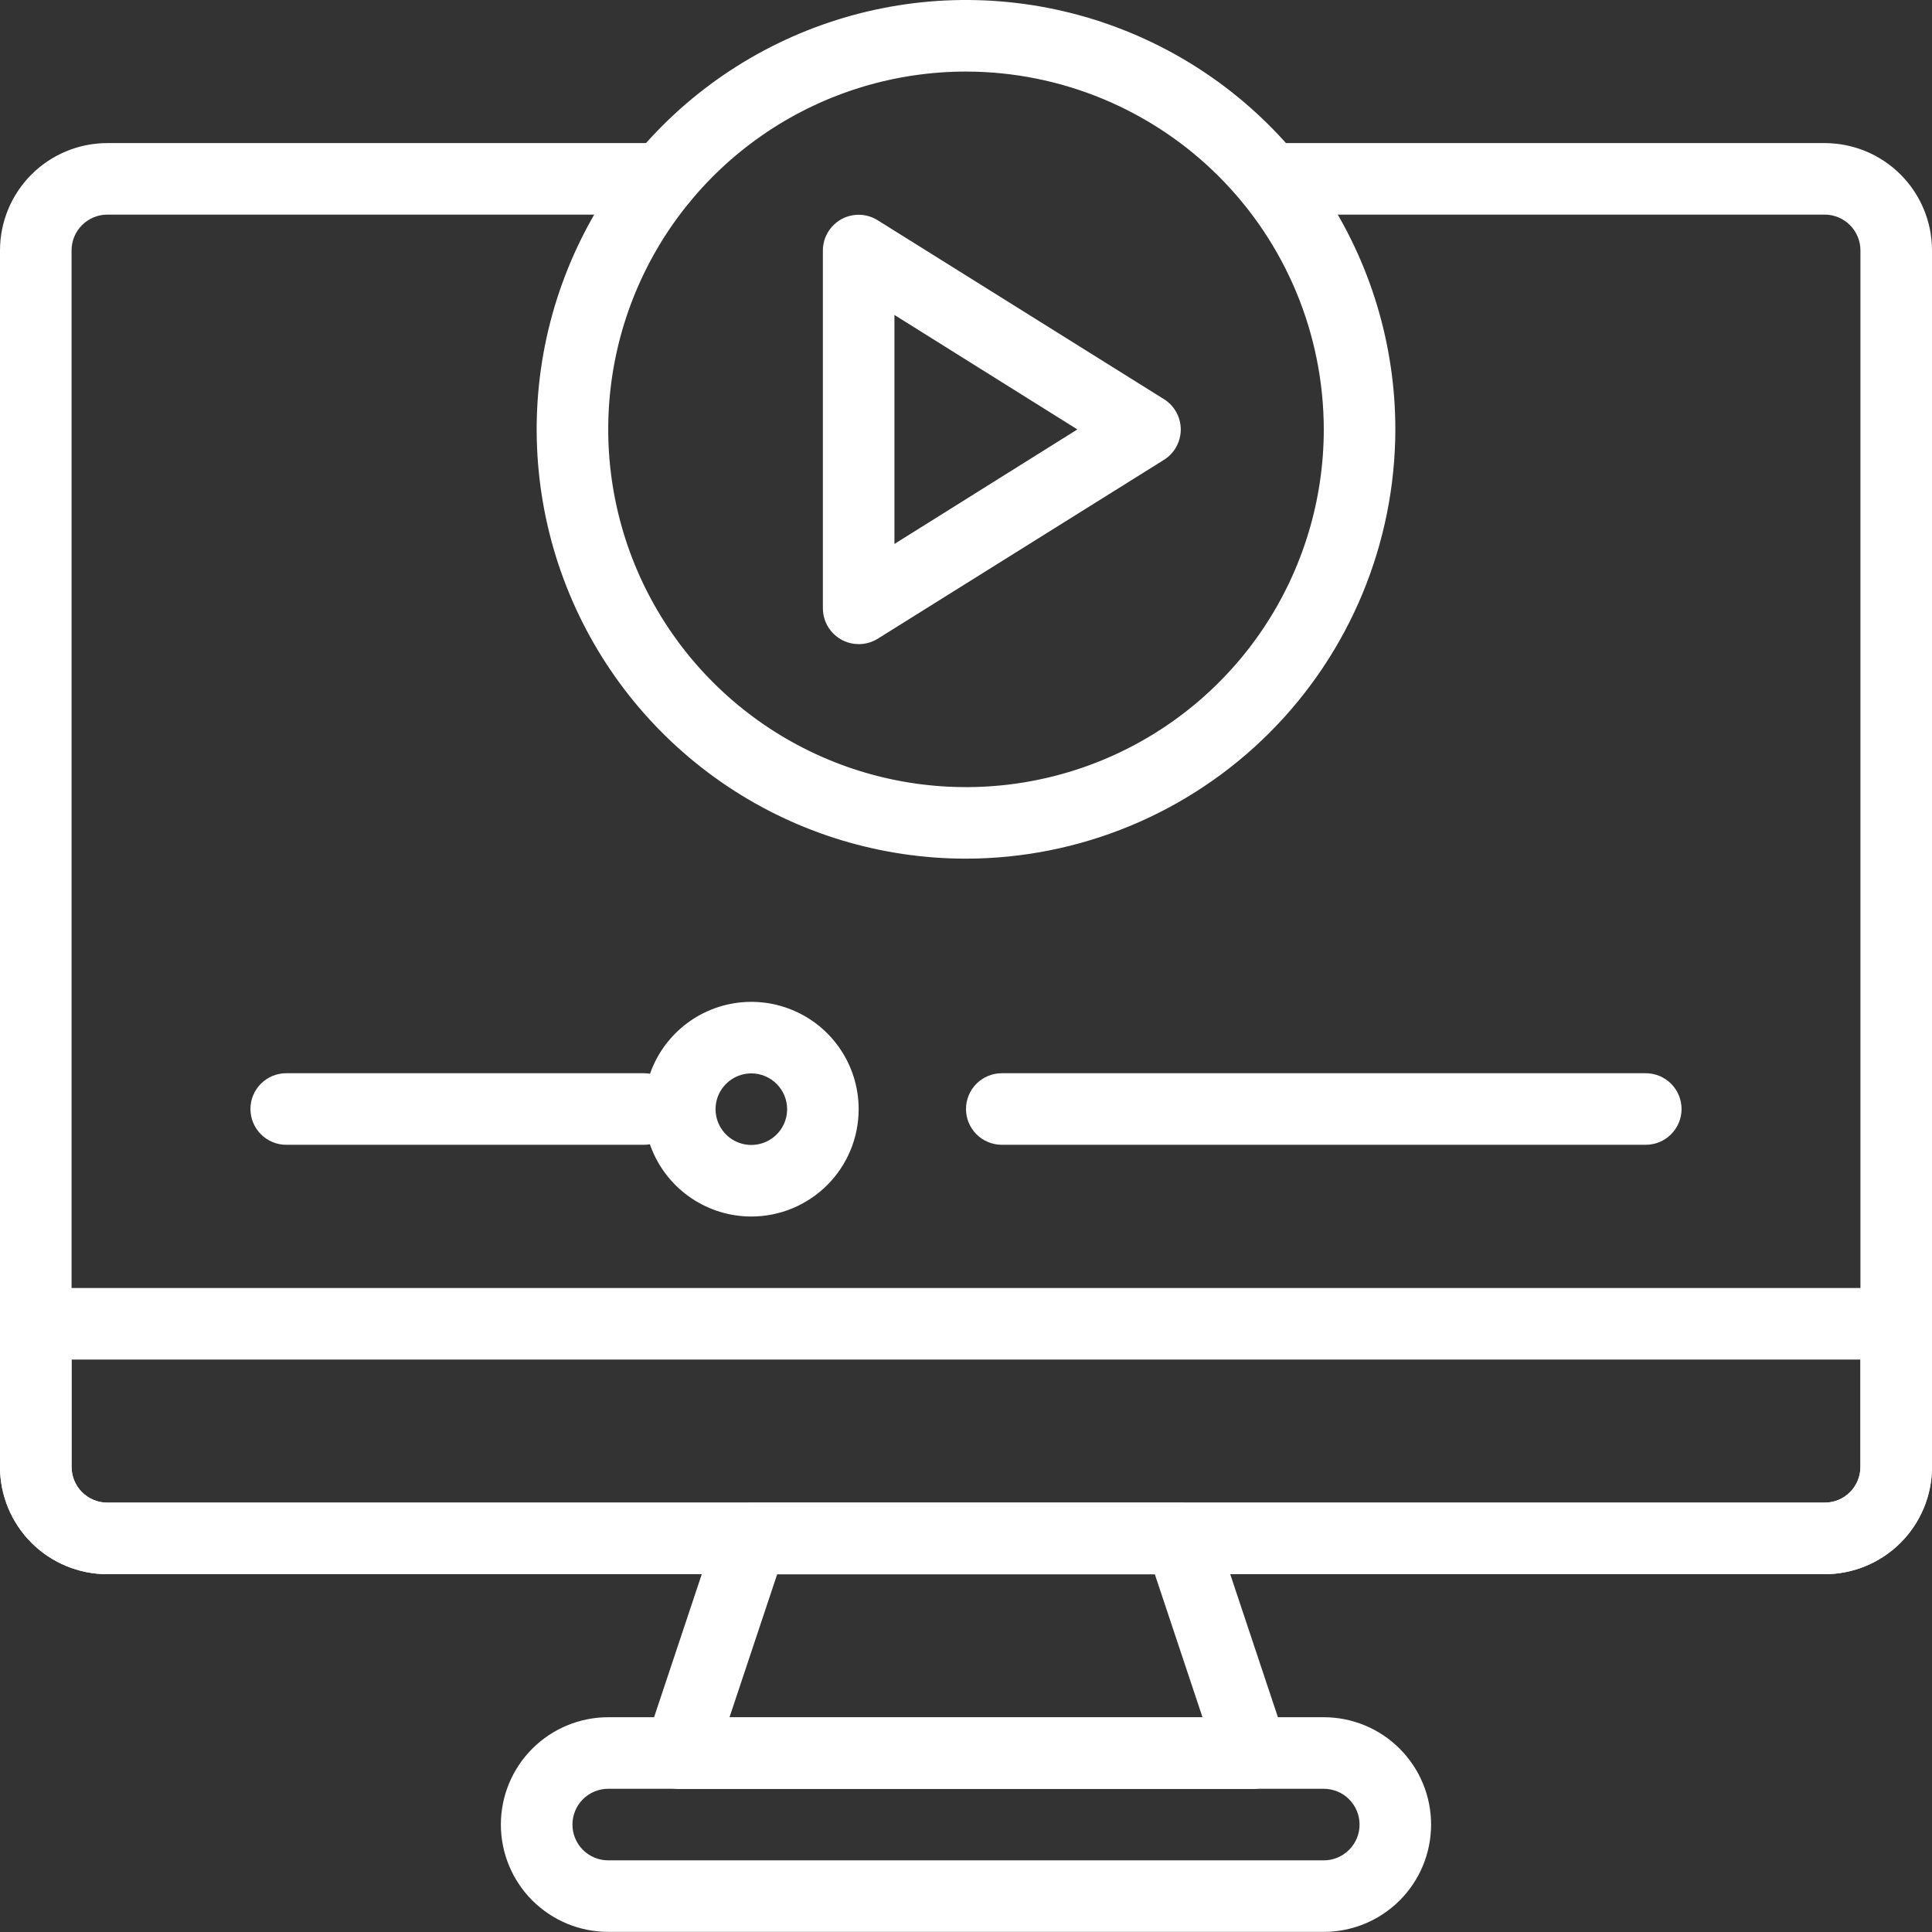
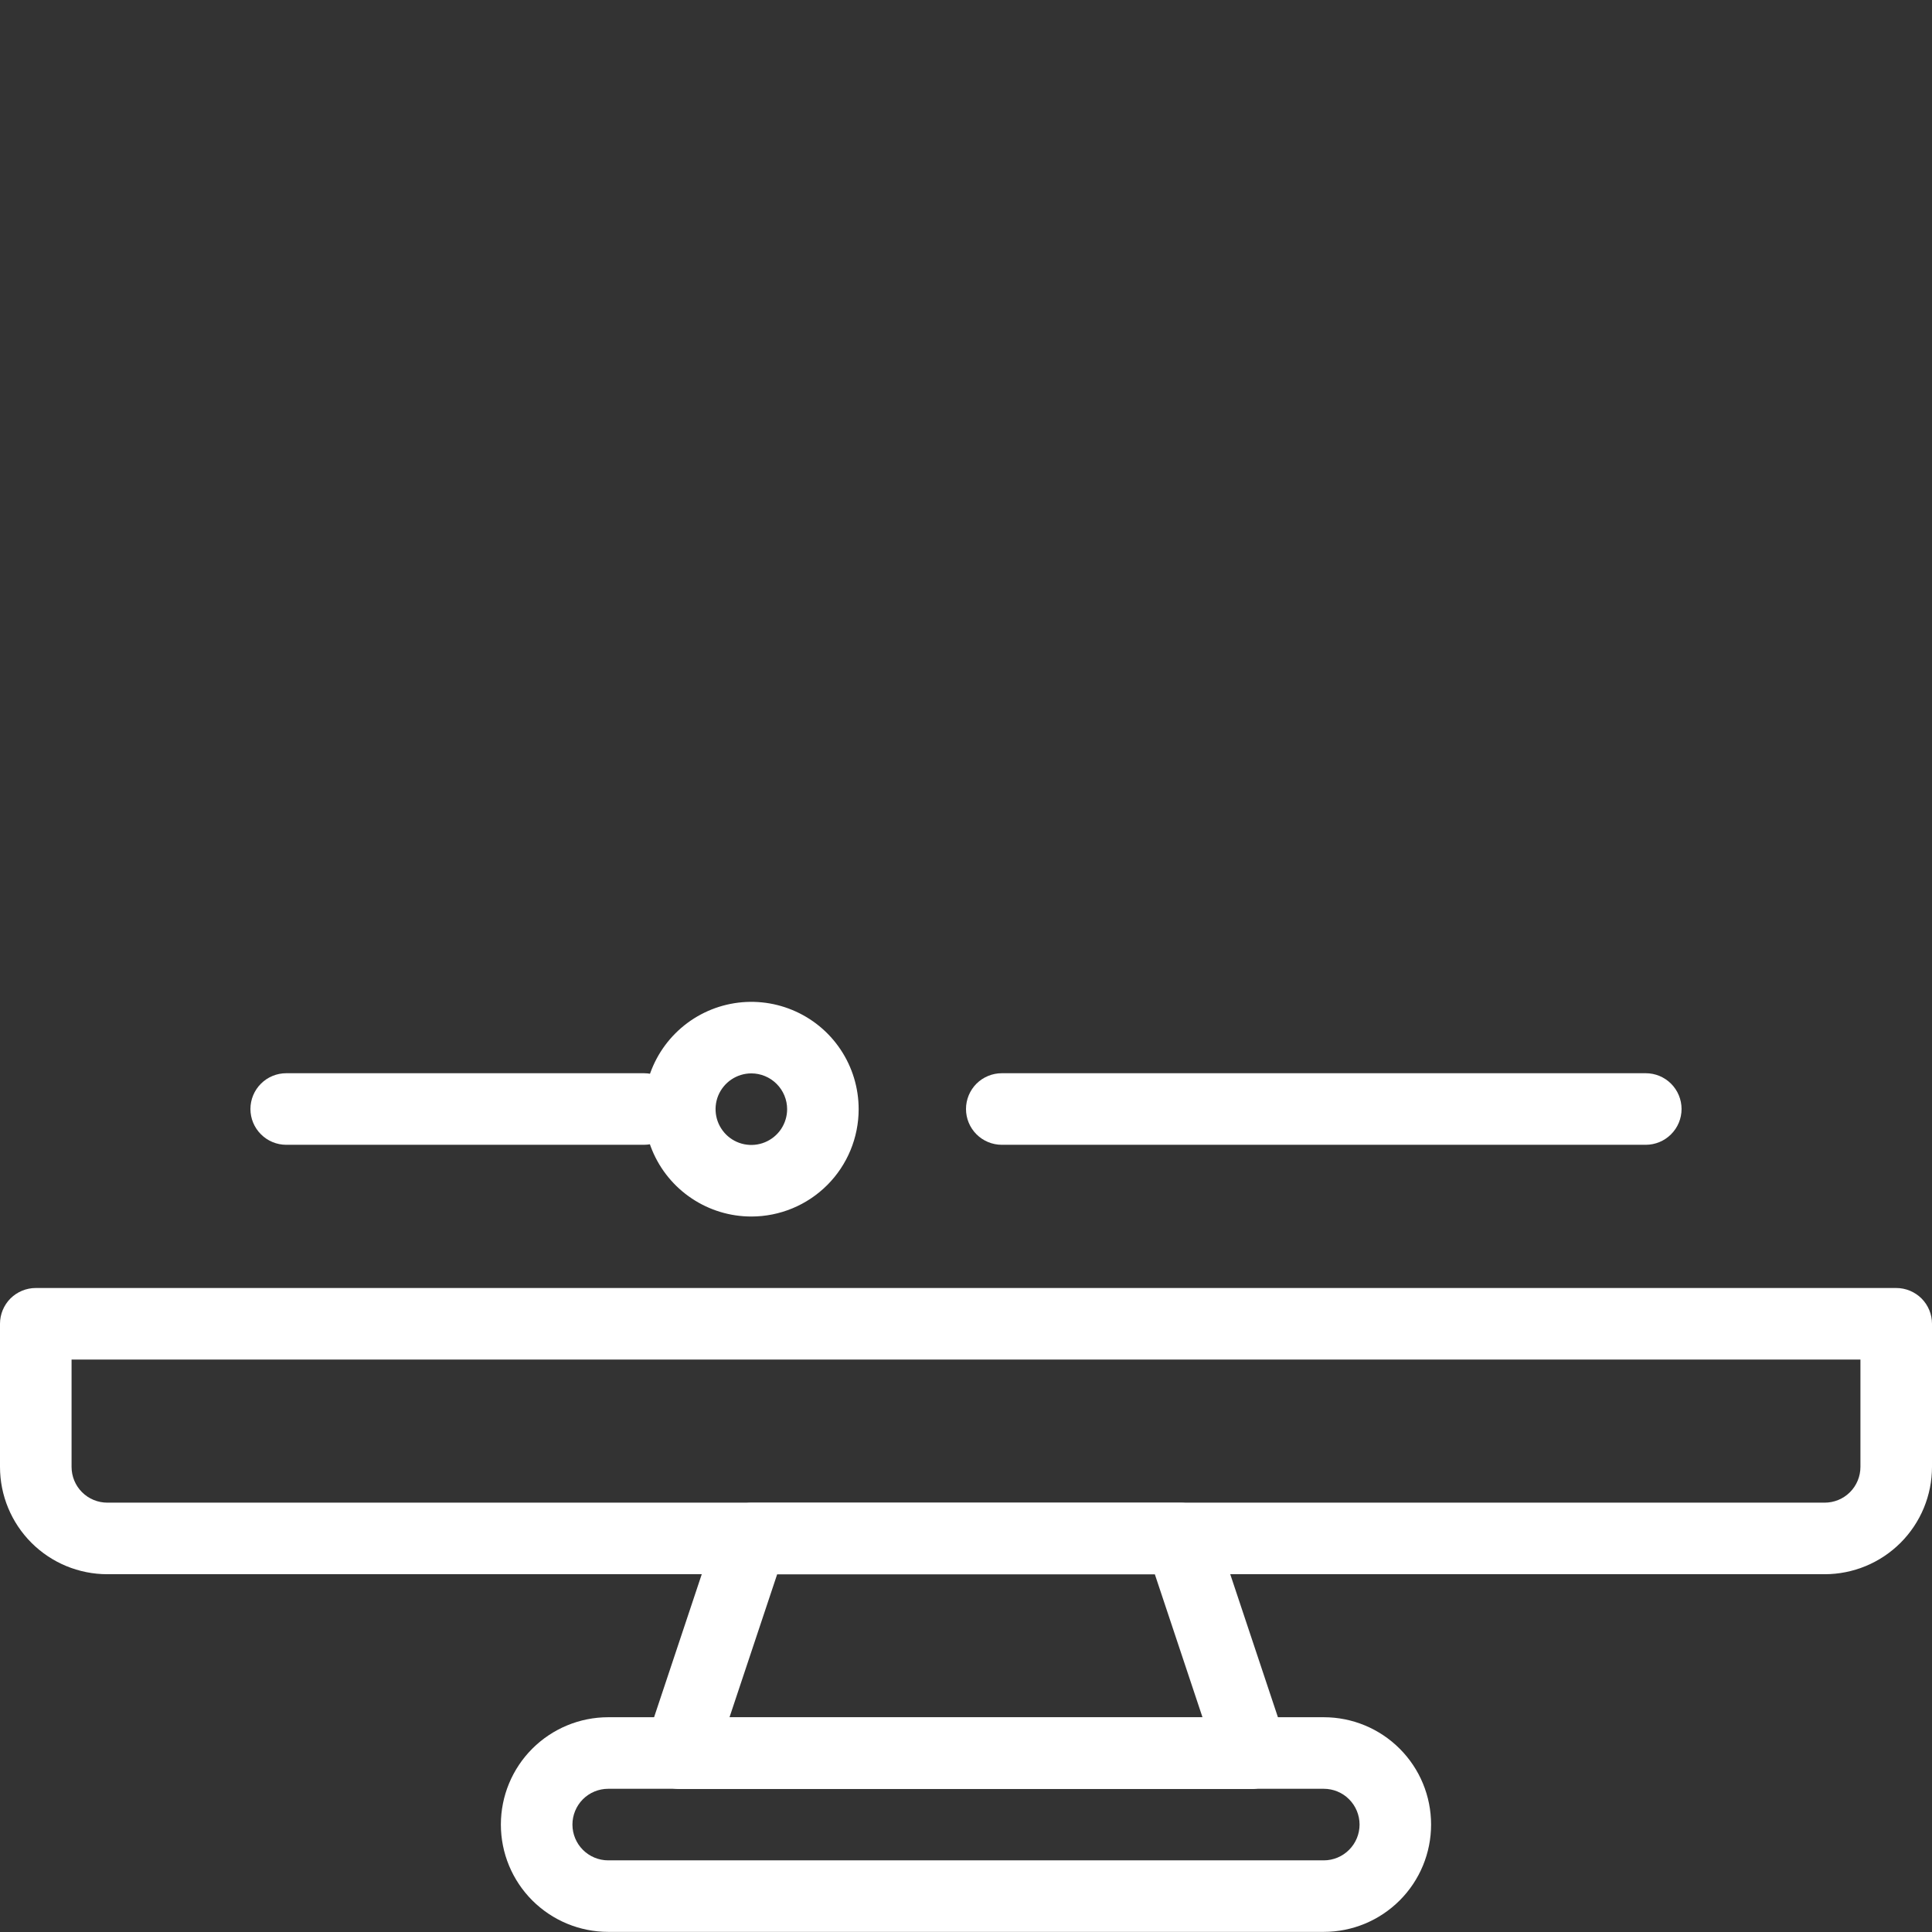
<svg xmlns="http://www.w3.org/2000/svg" width="48" height="48" viewBox="0 0 48 48" fill="none">
  <rect x="0" y="0" width="48" height="48" fill="#333333" stroke="none" />
  <g clip-path="url(#clip0_1112_5199)">
-     <path d="M45.333 39.11H2.667C1.959 39.11 1.281 38.829 0.781 38.329C0.281 37.829 0 37.151 0 36.444V6.221C0 5.514 0.281 4.836 0.781 4.336C1.281 3.836 1.959 3.555 2.667 3.555H16.453C16.689 3.555 16.915 3.648 17.082 3.815C17.249 3.982 17.342 4.208 17.342 4.444C17.342 4.679 17.249 4.905 17.082 5.072C16.915 5.239 16.689 5.332 16.453 5.332H2.667C2.431 5.332 2.205 5.426 2.038 5.593C1.871 5.76 1.778 5.986 1.778 6.221V36.444C1.778 36.679 1.871 36.905 2.038 37.072C2.205 37.239 2.431 37.333 2.667 37.333H45.333C45.569 37.333 45.795 37.239 45.962 37.072C46.129 36.905 46.222 36.679 46.222 36.444V6.221C46.222 5.986 46.129 5.76 45.962 5.593C45.795 5.426 45.569 5.332 45.333 5.332H31.547C31.311 5.332 31.085 5.239 30.918 5.072C30.751 4.905 30.658 4.679 30.658 4.444C30.658 4.208 30.751 3.982 30.918 3.815C31.085 3.648 31.311 3.555 31.547 3.555H45.333C46.041 3.555 46.719 3.836 47.219 4.336C47.719 4.836 48 5.514 48 6.221V36.444C48 37.151 47.719 37.829 47.219 38.329C46.719 38.829 46.041 39.11 45.333 39.11Z" fill="white" />
    <path d="M32.889 47.997H15.111C14.404 47.997 13.726 47.716 13.225 47.216C12.725 46.716 12.444 46.038 12.444 45.331C12.444 44.623 12.725 43.945 13.225 43.445C13.726 42.945 14.404 42.664 15.111 42.664H32.889C33.596 42.664 34.274 42.945 34.774 43.445C35.275 43.945 35.555 44.623 35.555 45.331C35.555 46.038 35.275 46.716 34.774 47.216C34.274 47.716 33.596 47.997 32.889 47.997ZM15.111 44.442C14.875 44.442 14.649 44.535 14.482 44.702C14.316 44.869 14.222 45.095 14.222 45.331C14.222 45.566 14.316 45.793 14.482 45.959C14.649 46.126 14.875 46.22 15.111 46.22H32.889C33.124 46.22 33.351 46.126 33.517 45.959C33.684 45.793 33.778 45.566 33.778 45.331C33.778 45.095 33.684 44.869 33.517 44.702C33.351 44.535 33.124 44.442 32.889 44.442H15.111Z" fill="white" />
    <path d="M45.333 39.111H2.667C1.959 39.111 1.281 38.83 0.781 38.33C0.281 37.83 0 37.152 0 36.444V32.889C0 32.653 0.094 32.427 0.26 32.26C0.427 32.094 0.653 32 0.889 32H47.111C47.347 32 47.573 32.094 47.74 32.26C47.906 32.427 48 32.653 48 32.889V36.444C48 37.152 47.719 37.83 47.219 38.33C46.719 38.83 46.041 39.111 45.333 39.111ZM1.778 33.778V36.444C1.778 36.68 1.871 36.906 2.038 37.073C2.205 37.24 2.431 37.333 2.667 37.333H45.333C45.569 37.333 45.795 37.24 45.962 37.073C46.129 36.906 46.222 36.68 46.222 36.444V33.778H1.778Z" fill="white" />
-     <path d="M31.111 44.447H16.889C16.748 44.447 16.609 44.413 16.484 44.349C16.359 44.285 16.251 44.192 16.168 44.078C16.086 43.964 16.032 43.831 16.011 43.692C15.99 43.553 16.002 43.411 16.046 43.277L17.824 37.944C17.883 37.767 17.996 37.613 18.147 37.504C18.299 37.395 18.48 37.336 18.667 37.336H29.333C29.52 37.336 29.702 37.395 29.853 37.504C30.004 37.613 30.117 37.767 30.176 37.944L31.954 43.277C31.998 43.411 32.01 43.553 31.989 43.692C31.968 43.831 31.914 43.964 31.832 44.078C31.75 44.192 31.641 44.285 31.516 44.349C31.391 44.413 31.252 44.447 31.111 44.447ZM18.123 42.669H29.877L28.692 39.114H19.308L18.123 42.669Z" fill="white" />
-     <path d="M21.333 16.003C21.098 16.003 20.871 15.909 20.705 15.742C20.538 15.576 20.444 15.35 20.444 15.114V6.225C20.444 6.066 20.487 5.91 20.567 5.774C20.648 5.637 20.764 5.524 20.902 5.447C21.041 5.37 21.198 5.332 21.357 5.336C21.515 5.34 21.67 5.387 21.804 5.471L28.915 9.915C29.044 9.995 29.15 10.107 29.224 10.239C29.297 10.371 29.336 10.52 29.336 10.671C29.336 10.822 29.297 10.971 29.224 11.103C29.15 11.236 29.044 11.347 28.915 11.427L21.804 15.871C21.663 15.958 21.5 16.004 21.333 16.003ZM22.222 7.825V13.514L26.767 10.669L22.222 7.825Z" fill="white" />
+     <path d="M31.111 44.447H16.889C16.748 44.447 16.609 44.413 16.484 44.349C16.359 44.285 16.251 44.192 16.168 44.078C16.086 43.964 16.032 43.831 16.011 43.692C15.99 43.553 16.002 43.411 16.046 43.277L17.824 37.944C17.883 37.767 17.996 37.613 18.147 37.504C18.299 37.395 18.48 37.336 18.667 37.336H29.333C29.52 37.336 29.702 37.395 29.853 37.504C30.004 37.613 30.117 37.767 30.176 37.944L31.954 43.277C31.998 43.411 32.01 43.553 31.989 43.692C31.968 43.831 31.914 43.964 31.832 44.078C31.391 44.413 31.252 44.447 31.111 44.447ZM18.123 42.669H29.877L28.692 39.114H19.308L18.123 42.669Z" fill="white" />
    <path d="M18.667 30.224C18.139 30.224 17.624 30.068 17.185 29.774C16.747 29.482 16.405 29.065 16.203 28.578C16.001 28.09 15.948 27.554 16.051 27.037C16.154 26.52 16.408 26.045 16.781 25.672C17.154 25.299 17.629 25.045 18.146 24.942C18.664 24.839 19.2 24.892 19.687 25.094C20.174 25.295 20.591 25.637 20.884 26.076C21.177 26.514 21.333 27.03 21.333 27.557C21.333 28.265 21.052 28.943 20.552 29.443C20.052 29.943 19.374 30.224 18.667 30.224ZM18.667 26.668C18.491 26.668 18.319 26.721 18.173 26.818C18.027 26.916 17.913 27.055 17.845 27.217C17.778 27.38 17.761 27.558 17.795 27.731C17.829 27.903 17.914 28.061 18.038 28.186C18.162 28.31 18.321 28.395 18.493 28.429C18.666 28.463 18.844 28.446 19.007 28.378C19.169 28.311 19.308 28.197 19.406 28.051C19.503 27.905 19.556 27.733 19.556 27.557C19.556 27.322 19.462 27.096 19.295 26.929C19.128 26.762 18.902 26.668 18.667 26.668Z" fill="white" />
    <path d="M16 28.442H7.111C6.875 28.442 6.649 28.348 6.483 28.181C6.316 28.015 6.222 27.789 6.222 27.553C6.222 27.317 6.316 27.091 6.483 26.924C6.649 26.758 6.875 26.664 7.111 26.664H16C16.236 26.664 16.462 26.758 16.628 26.924C16.795 27.091 16.889 27.317 16.889 27.553C16.889 27.789 16.795 28.015 16.628 28.181C16.462 28.348 16.236 28.442 16 28.442Z" fill="white" />
    <path d="M40.889 28.442H24.889C24.653 28.442 24.427 28.348 24.26 28.181C24.094 28.015 24 27.789 24 27.553C24 27.317 24.094 27.091 24.26 26.924C24.427 26.758 24.653 26.664 24.889 26.664H40.889C41.125 26.664 41.351 26.758 41.517 26.924C41.684 27.091 41.778 27.317 41.778 27.553C41.778 27.789 41.684 28.015 41.517 28.181C41.351 28.348 41.125 28.442 40.889 28.442Z" fill="white" />
-     <path d="M24 21.333C21.89 21.333 19.828 20.708 18.074 19.536C16.32 18.364 14.953 16.698 14.145 14.749C13.338 12.8 13.127 10.655 13.538 8.586C13.95 6.517 14.966 4.616 16.457 3.124C17.949 1.632 19.85 0.617 21.919 0.205C23.988 -0.207 26.133 0.005 28.082 0.812C30.031 1.619 31.697 2.986 32.869 4.741C34.041 6.495 34.667 8.557 34.667 10.667C34.663 13.495 33.539 16.206 31.539 18.206C29.539 20.206 26.828 21.33 24 21.333ZM24 1.778C22.242 1.778 20.523 2.299 19.061 3.276C17.6 4.253 16.46 5.641 15.788 7.265C15.115 8.889 14.939 10.677 15.282 12.401C15.625 14.125 16.471 15.709 17.715 16.952C18.958 18.195 20.541 19.042 22.266 19.385C23.99 19.728 25.777 19.552 27.402 18.879C29.026 18.206 30.414 17.067 31.391 15.605C32.367 14.143 32.889 12.425 32.889 10.667C32.886 8.31 31.949 6.051 30.282 4.384C28.616 2.718 26.357 1.78 24 1.778Z" fill="white" />
  </g>
  <defs>
    <clipPath id="clip0_1112_5199">
      <rect width="48" height="48" fill="white" />
    </clipPath>
  </defs>
</svg>